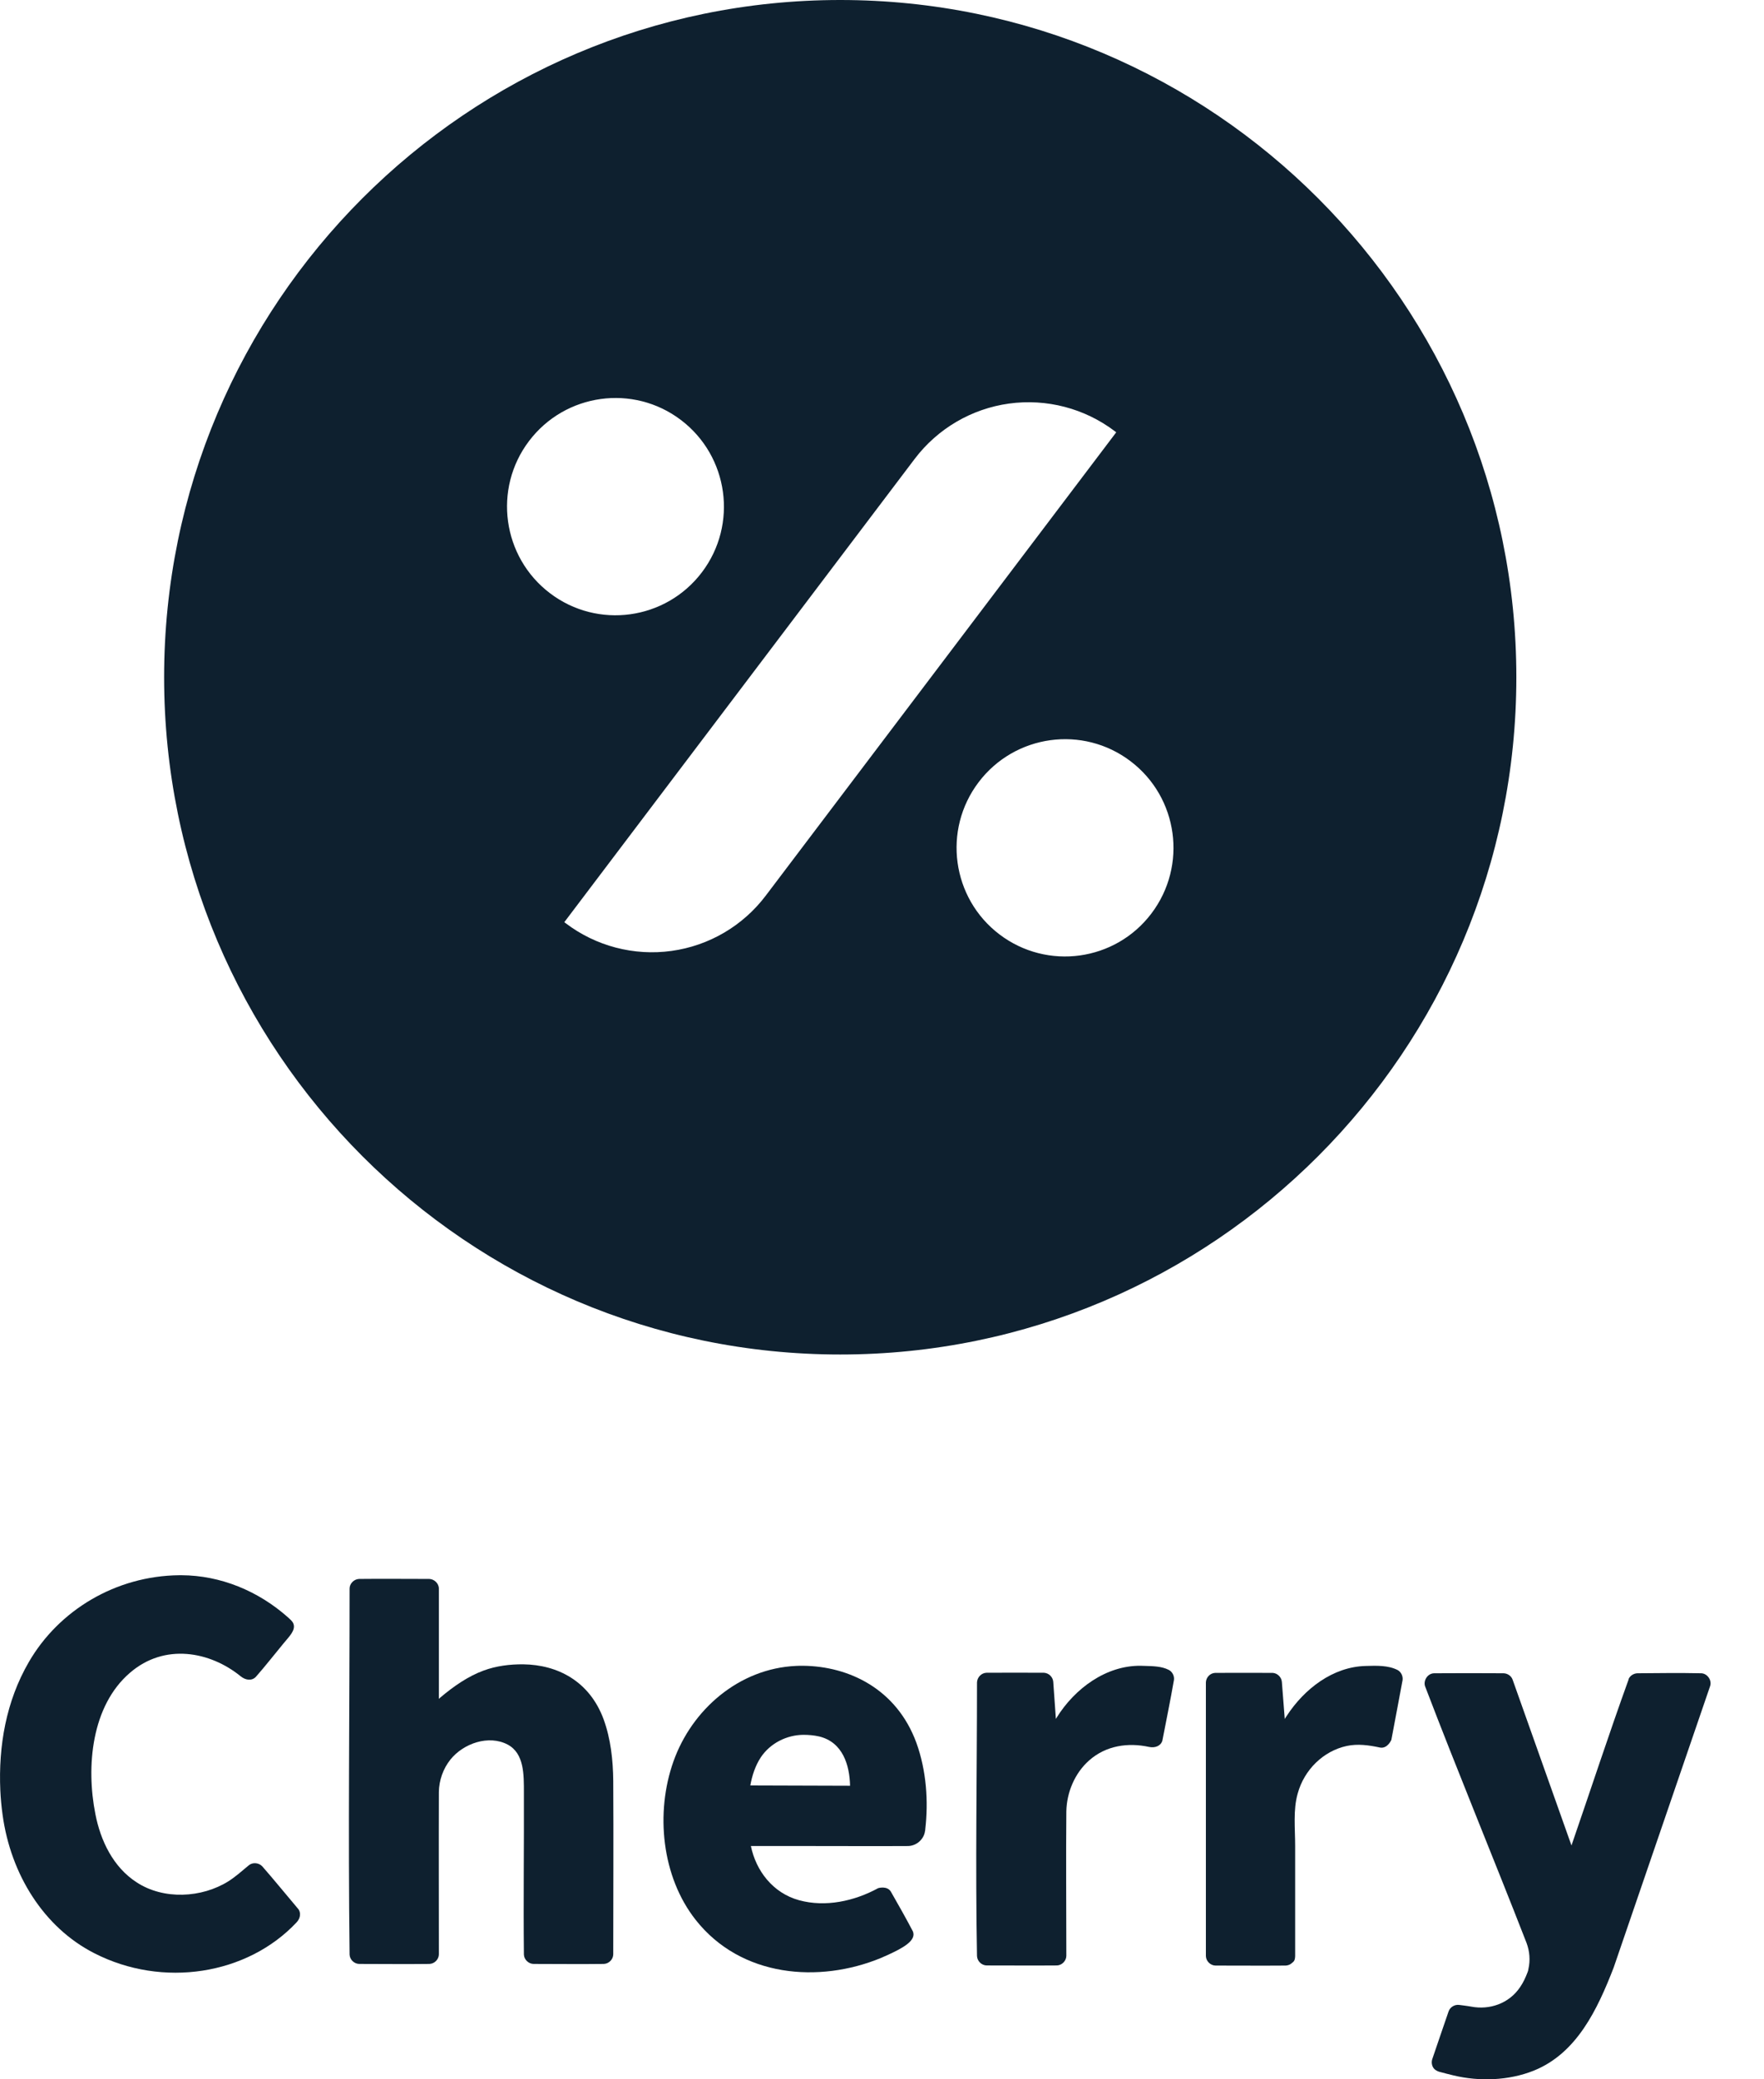
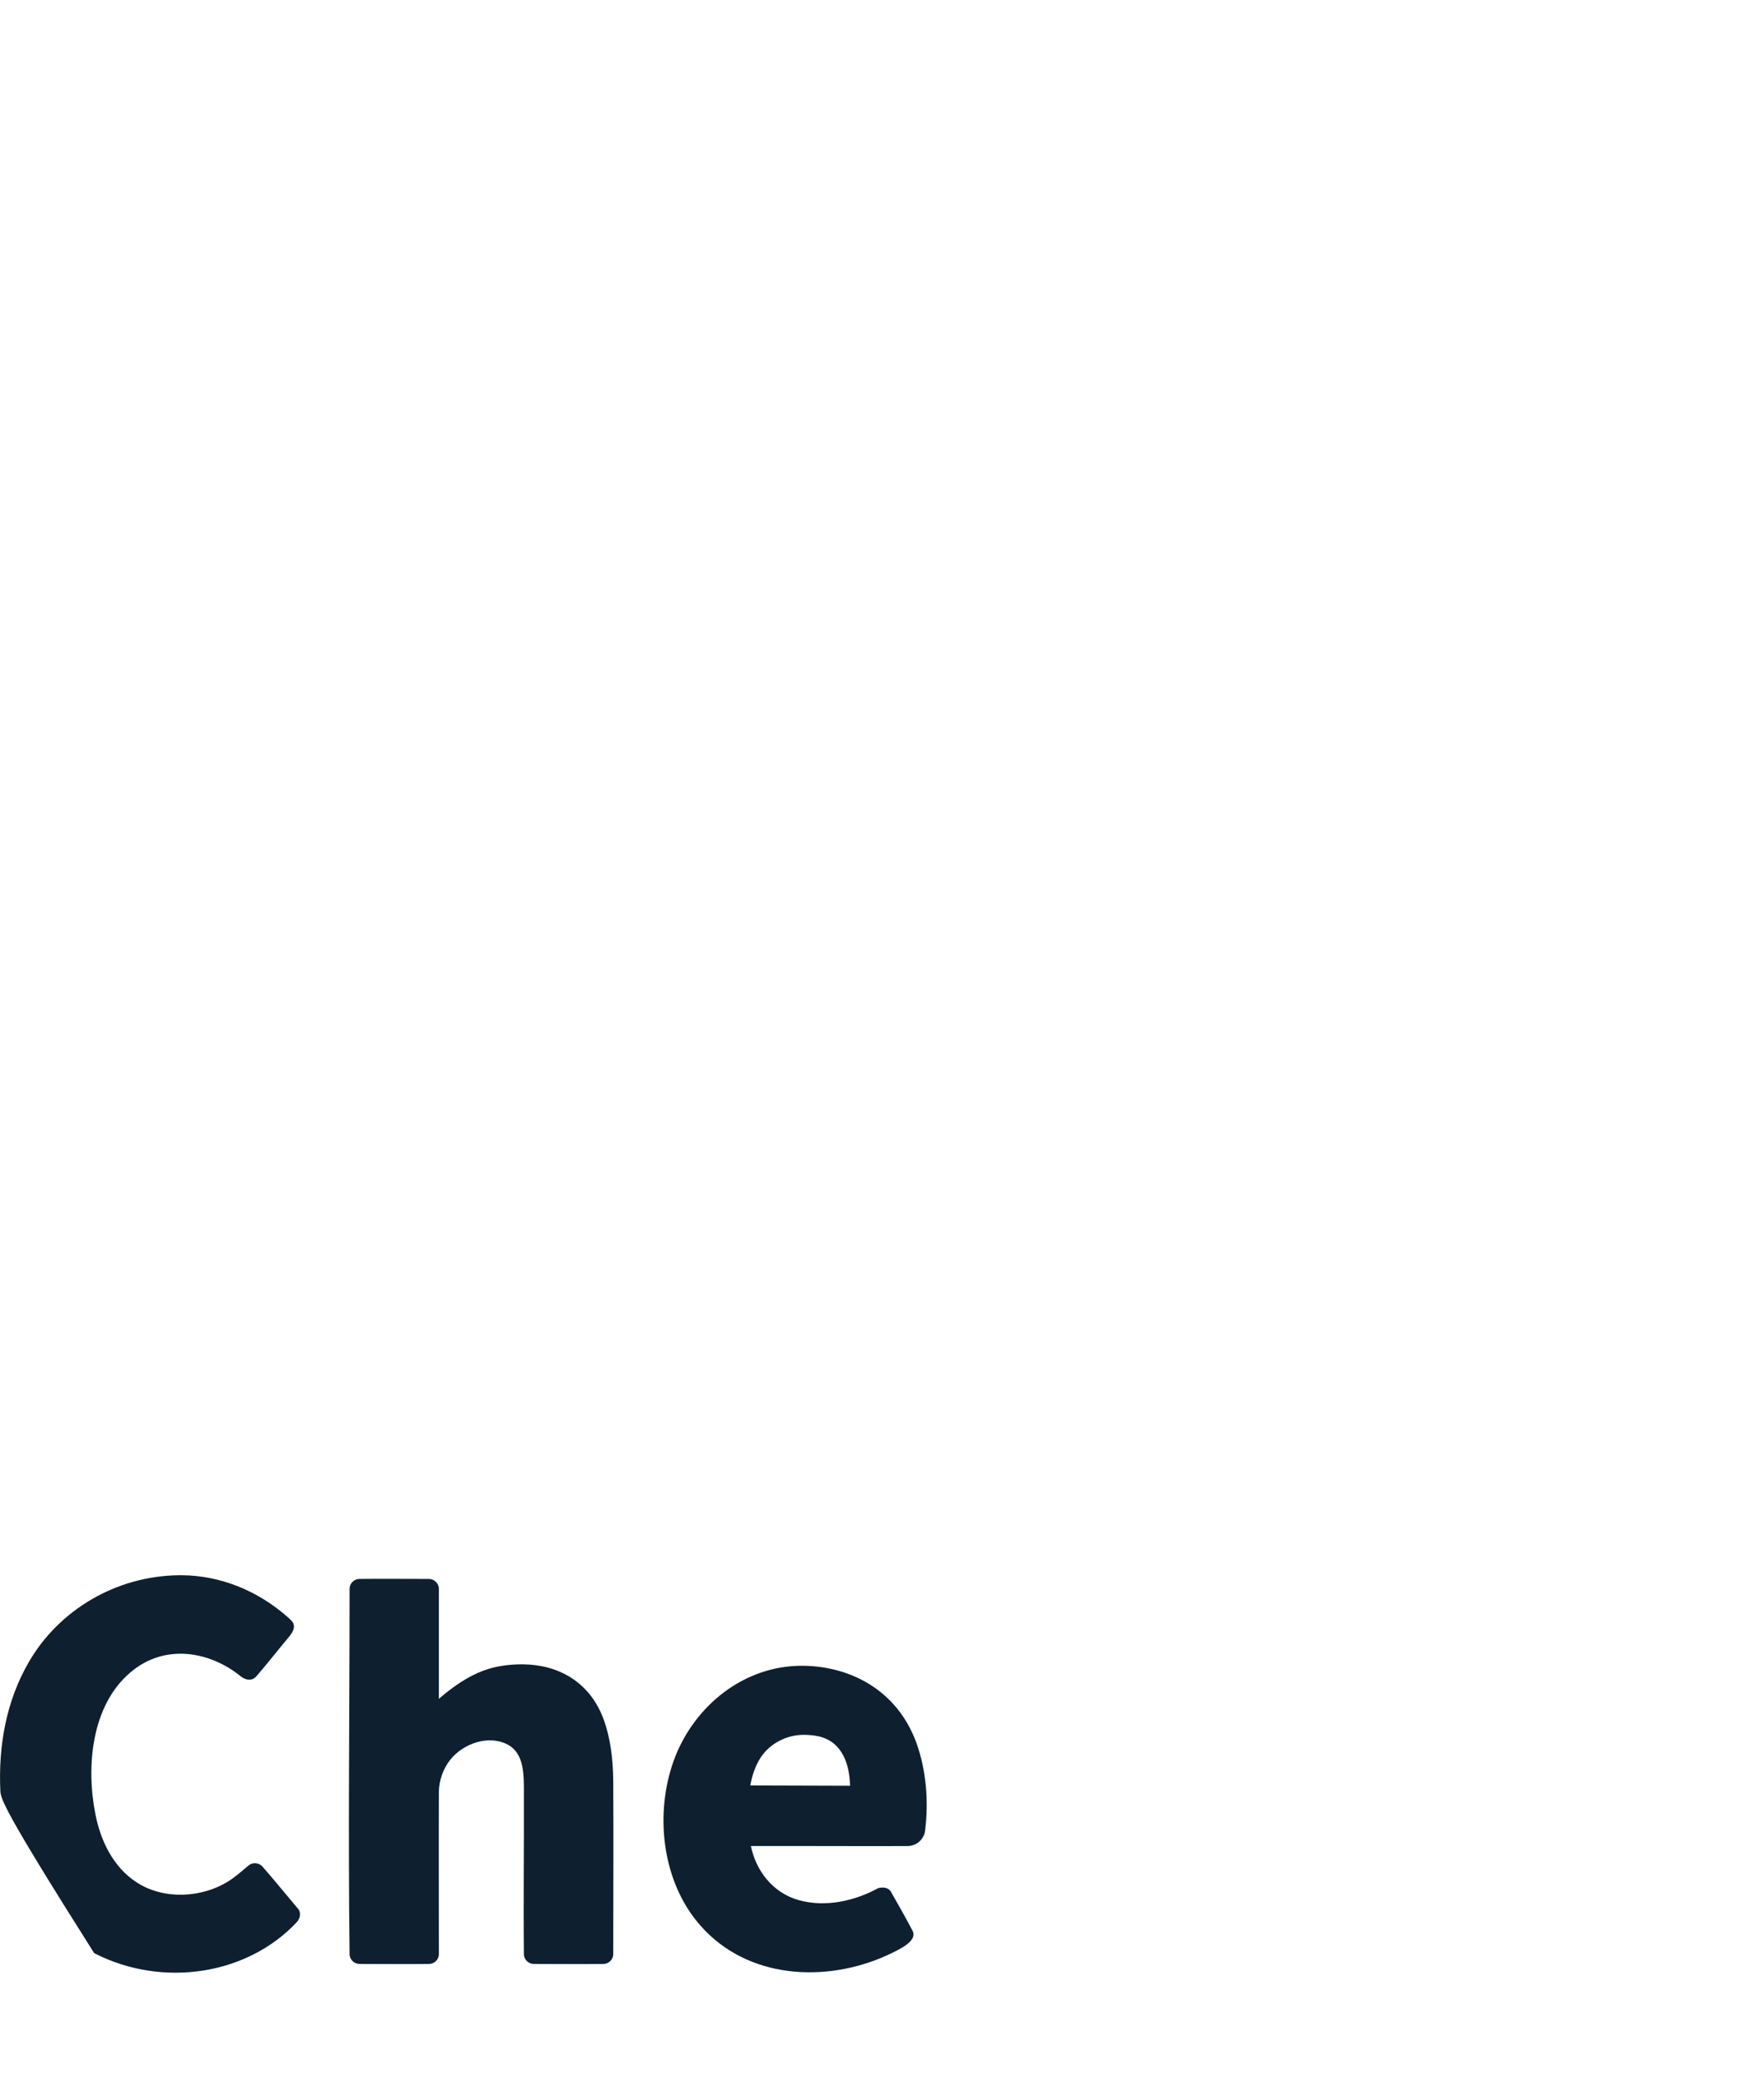
<svg xmlns="http://www.w3.org/2000/svg" width="28" height="33" viewBox="0 0 28 33" fill="none">
  <g clip-path="url(#clip0_8192_340)">
    <path fill-rule="evenodd" clip-rule="evenodd" d="M13.337 21.497C19.261 21.497 24.069 16.681 24.069 10.748C24.069 4.816 19.261 0 13.337 0C7.414 0 2.605 4.816 2.605 10.748C2.605 16.681 7.414 21.497 13.337 21.497ZM17.945 12.081C18.703 12.656 18.851 13.738 18.277 14.497C17.704 15.256 16.623 15.405 15.865 14.83C15.108 14.256 14.959 13.173 15.533 12.415C16.107 11.656 17.188 11.506 17.945 12.081ZM17.718 6.861C17.718 6.861 17.71 6.855 17.696 6.844C17.217 6.481 16.613 6.323 16.016 6.405C15.421 6.487 14.882 6.803 14.518 7.284C12.498 9.953 8.957 14.636 8.957 14.636C8.957 14.636 8.964 14.641 8.979 14.652C9.458 15.016 10.062 15.174 10.658 15.092C11.254 15.01 11.793 14.694 12.156 14.213C14.176 11.543 17.718 6.861 17.718 6.861ZM10.809 6.666C11.566 7.241 11.716 8.323 11.142 9.082C10.568 9.841 9.487 9.99 8.73 9.415C7.973 8.841 7.823 7.758 8.397 7C8.971 6.241 10.052 6.091 10.809 6.666Z" fill="#0E202F" />
  </g>
-   <path d="M2.882 25C3.497 25.003 4.097 25.246 4.575 25.672C4.605 25.701 4.642 25.729 4.657 25.768C4.697 25.871 4.593 25.97 4.507 26.074C4.357 26.255 4.211 26.443 4.061 26.613C3.999 26.678 3.901 26.67 3.819 26.603C3.335 26.21 2.613 26.072 2.062 26.549C1.452 27.073 1.364 28.035 1.514 28.791C1.596 29.212 1.795 29.631 2.166 29.872C2.597 30.156 3.203 30.122 3.626 29.857C3.742 29.783 3.84 29.694 3.95 29.603C4.008 29.554 4.107 29.561 4.162 29.619C4.354 29.838 4.538 30.066 4.728 30.29C4.737 30.299 4.737 30.299 4.74 30.304C4.78 30.367 4.765 30.45 4.706 30.511C3.926 31.341 2.585 31.557 1.495 30.998C0.696 30.59 0.17 29.749 0.041 28.802C0.023 28.673 0.011 28.543 0.005 28.413C-0.026 27.712 0.096 27 0.458 26.377C0.932 25.558 1.835 25.01 2.845 25C2.858 25 2.87 25 2.882 25Z" fill="#0E202F" />
+   <path d="M2.882 25C3.497 25.003 4.097 25.246 4.575 25.672C4.605 25.701 4.642 25.729 4.657 25.768C4.697 25.871 4.593 25.97 4.507 26.074C4.357 26.255 4.211 26.443 4.061 26.613C3.999 26.678 3.901 26.67 3.819 26.603C3.335 26.21 2.613 26.072 2.062 26.549C1.452 27.073 1.364 28.035 1.514 28.791C1.596 29.212 1.795 29.631 2.166 29.872C2.597 30.156 3.203 30.122 3.626 29.857C3.742 29.783 3.84 29.694 3.95 29.603C4.008 29.554 4.107 29.561 4.162 29.619C4.354 29.838 4.538 30.066 4.728 30.29C4.737 30.299 4.737 30.299 4.74 30.304C4.78 30.367 4.765 30.45 4.706 30.511C3.926 31.341 2.585 31.557 1.495 30.998C0.023 28.673 0.011 28.543 0.005 28.413C-0.026 27.712 0.096 27 0.458 26.377C0.932 25.558 1.835 25.01 2.845 25C2.858 25 2.87 25 2.882 25Z" fill="#0E202F" />
  <path d="M8.307 26.414C8.849 26.421 9.357 26.68 9.581 27.286C9.694 27.596 9.731 27.935 9.734 28.265C9.74 29.182 9.734 30.099 9.734 31.016C9.734 31.095 9.666 31.166 9.584 31.169C9.213 31.174 8.843 31.169 8.469 31.169C8.39 31.168 8.319 31.101 8.316 31.02C8.307 30.164 8.319 29.308 8.316 28.453C8.316 28.167 8.322 27.829 8.059 27.688C7.756 27.528 7.355 27.67 7.15 27.925C7.034 28.07 6.969 28.254 6.966 28.442C6.963 29.3 6.966 30.158 6.966 31.016C6.966 31.095 6.899 31.166 6.816 31.169C6.446 31.174 6.072 31.169 5.702 31.169C5.622 31.168 5.552 31.101 5.549 31.02C5.525 29.084 5.549 27.148 5.549 25.212C5.549 25.134 5.616 25.063 5.699 25.059C6.069 25.055 6.443 25.059 6.813 25.059C6.893 25.061 6.966 25.13 6.966 25.212V26.962C6.975 26.954 6.985 26.945 6.994 26.937C7.202 26.762 7.432 26.602 7.679 26.512C7.878 26.439 8.093 26.412 8.307 26.414Z" fill="#0E202F" />
  <path d="M11.919 29.298C11.999 29.688 12.265 30.043 12.684 30.158C13.104 30.273 13.563 30.172 13.94 29.966C13.94 29.966 14.083 29.923 14.142 30.024C14.261 30.232 14.38 30.442 14.488 30.648C14.558 30.8 14.313 30.924 14.099 31.023C14.059 31.041 14.019 31.059 13.979 31.076C13.003 31.477 11.763 31.385 11.041 30.468C10.502 29.783 10.401 28.77 10.689 27.957C10.979 27.137 11.726 26.479 12.639 26.439C12.672 26.437 12.709 26.437 12.746 26.437C13.477 26.444 14.233 26.806 14.546 27.66C14.705 28.1 14.739 28.591 14.686 29.038C14.686 29.045 14.687 29.051 14.683 29.058C14.668 29.186 14.552 29.295 14.414 29.298C13.912 29.301 13.41 29.298 12.905 29.298H11.919ZM12.752 27.533C12.492 27.535 12.228 27.662 12.075 27.892C11.989 28.024 11.938 28.178 11.91 28.336L13.493 28.341C13.486 28.016 13.379 27.65 13.003 27.559C12.92 27.54 12.837 27.533 12.752 27.533Z" fill="#0E202F" />
-   <path d="M16.571 26.548C16.647 26.552 16.711 26.614 16.718 26.689L16.76 27.28C16.766 27.273 16.77 27.266 16.773 27.259C17.06 26.797 17.556 26.433 18.101 26.437C18.122 26.438 18.147 26.438 18.172 26.439C18.3 26.443 18.438 26.444 18.551 26.502C18.609 26.531 18.643 26.599 18.634 26.663C18.579 26.98 18.514 27.295 18.453 27.611C18.453 27.621 18.45 27.622 18.45 27.626C18.426 27.707 18.337 27.746 18.239 27.725C17.908 27.653 17.556 27.701 17.287 27.94C17.06 28.141 16.932 28.446 16.926 28.748C16.919 29.51 16.926 30.275 16.926 31.039C16.926 31.119 16.858 31.189 16.779 31.193C16.405 31.196 16.035 31.193 15.661 31.193C15.582 31.192 15.511 31.125 15.508 31.043C15.481 29.596 15.508 28.148 15.508 26.701C15.511 26.621 15.576 26.551 15.658 26.548C15.961 26.545 16.261 26.548 16.564 26.548C16.567 26.548 16.567 26.548 16.571 26.548Z" fill="#0E202F" />
-   <path d="M20.203 26.55C20.276 26.555 20.34 26.616 20.347 26.692L20.393 27.282C20.402 27.266 20.411 27.25 20.423 27.234C20.705 26.801 21.158 26.453 21.678 26.44C21.85 26.435 22.033 26.428 22.183 26.504C22.238 26.532 22.272 26.6 22.263 26.665C22.205 26.981 22.144 27.297 22.085 27.613C22.085 27.613 22.024 27.757 21.905 27.735C21.73 27.697 21.55 27.672 21.375 27.71C21.008 27.79 20.702 28.084 20.598 28.466C20.524 28.728 20.558 29.015 20.558 29.299C20.558 29.52 20.558 29.74 20.558 29.96V31.045C20.555 31.121 20.534 31.132 20.506 31.155C20.481 31.179 20.445 31.193 20.408 31.195C20.038 31.198 19.664 31.195 19.294 31.195C19.214 31.194 19.144 31.126 19.141 31.045V26.7C19.144 26.622 19.208 26.553 19.288 26.55C19.591 26.547 19.894 26.55 20.194 26.55C20.2 26.55 20.2 26.55 20.203 26.55Z" fill="#0E202F" />
-   <path d="M27.004 26.556C27.099 26.559 27.176 26.665 27.145 26.759L25.614 31.226C25.354 31.897 25.027 32.587 24.347 32.862C23.943 33.024 23.475 33.035 23.074 32.939C22.997 32.921 22.924 32.901 22.847 32.881C22.847 32.881 22.795 32.868 22.761 32.83C22.728 32.79 22.718 32.732 22.734 32.681C22.819 32.428 22.908 32.174 22.994 31.921C23.018 31.853 23.092 31.809 23.165 31.82C23.165 31.82 23.297 31.836 23.355 31.847C23.64 31.901 23.952 31.802 24.13 31.535C24.179 31.464 24.215 31.385 24.246 31.304C24.261 31.262 24.252 31.291 24.261 31.247C24.292 31.111 24.28 30.967 24.231 30.836C23.701 29.475 23.141 28.126 22.62 26.762C22.59 26.671 22.66 26.558 22.764 26.556C23.132 26.554 23.499 26.553 23.866 26.556C23.931 26.558 23.989 26.599 24.01 26.658L24.944 29.289C25.247 28.411 25.535 27.529 25.85 26.657C25.853 26.647 25.853 26.646 25.853 26.642C25.878 26.592 25.933 26.558 25.991 26.556C26.328 26.553 26.667 26.549 27.004 26.556Z" fill="#0E202F" />
  <defs>
    <clipPath id="clip0_8192_340">
-       <rect width="22" height="22" fill="white" transform="translate(2.605)" />
-     </clipPath>
+       </clipPath>
  </defs>
</svg>